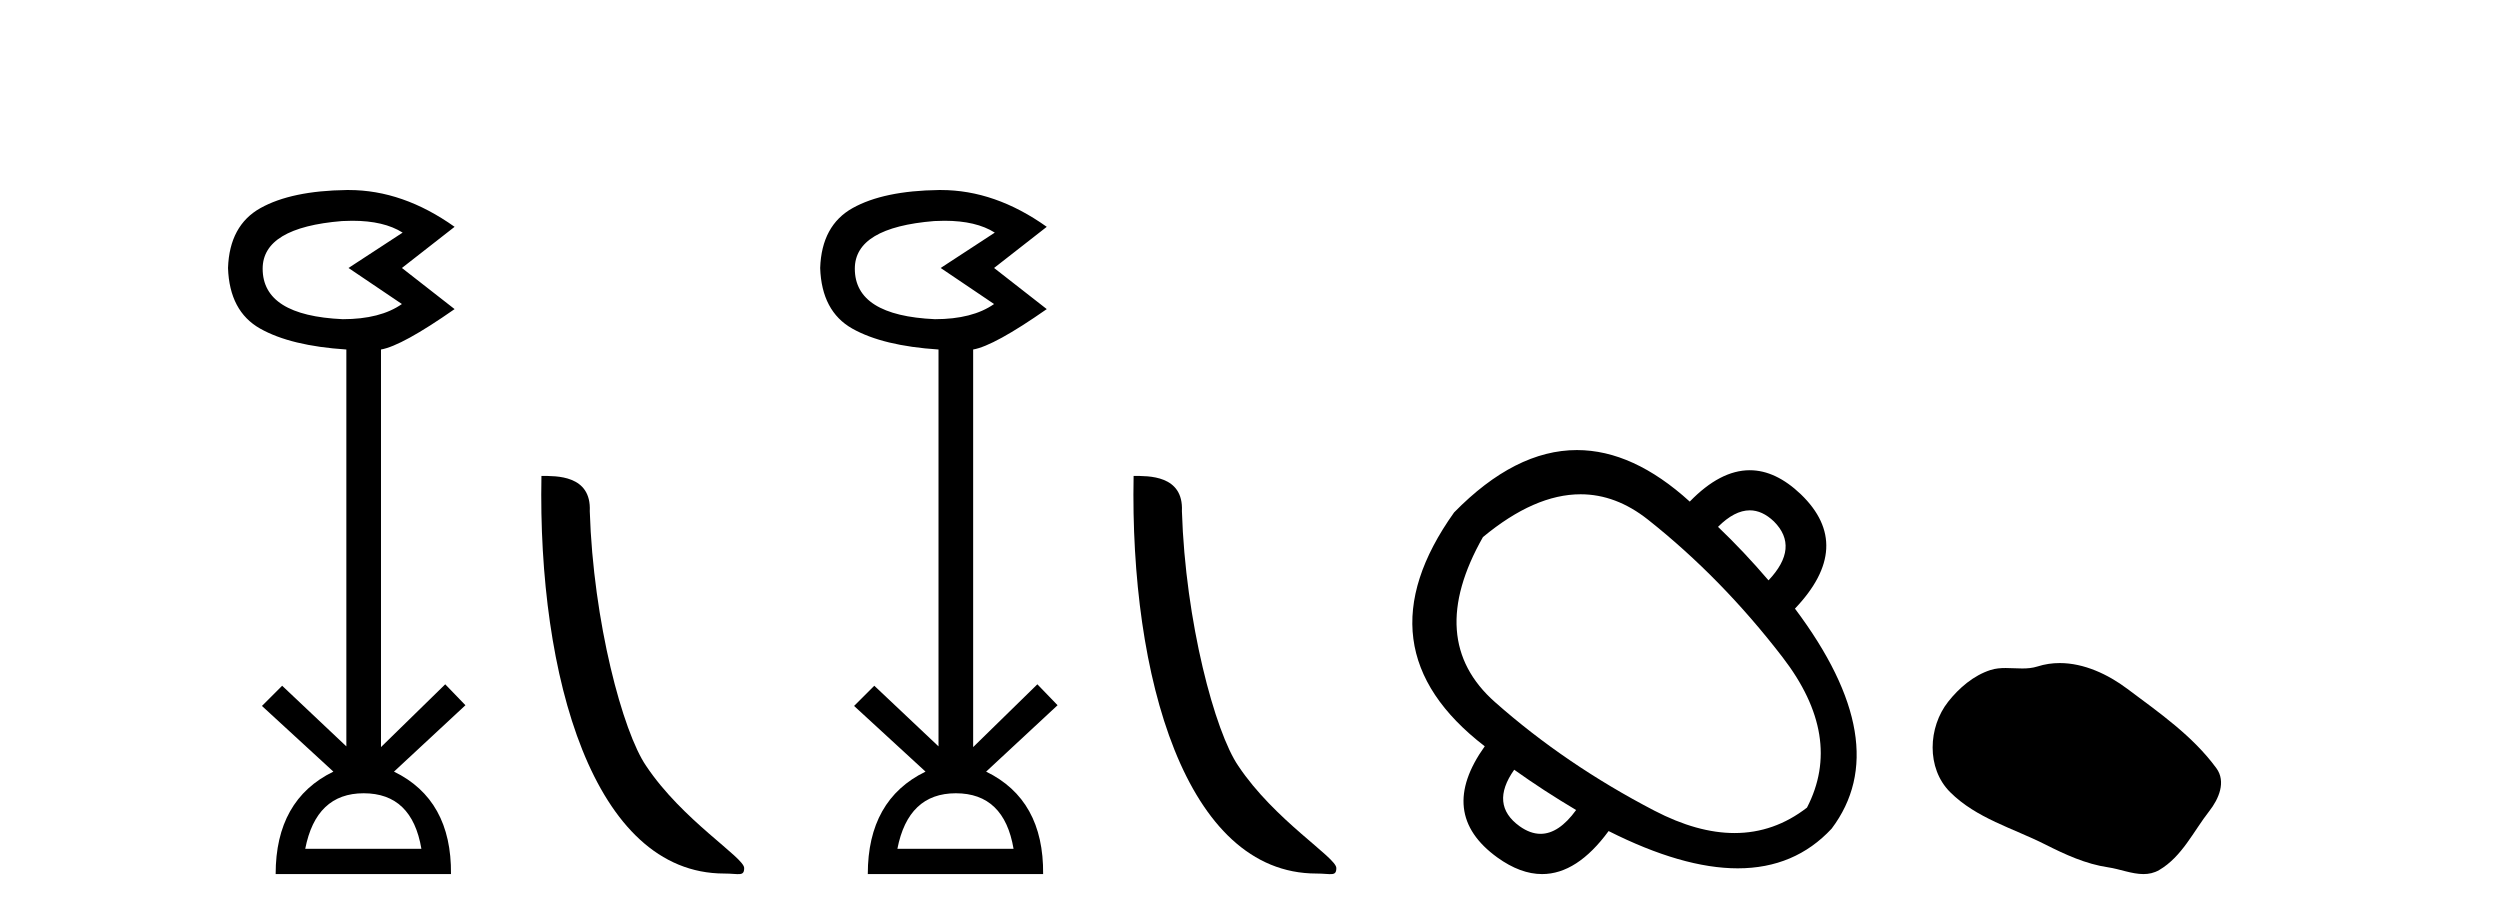
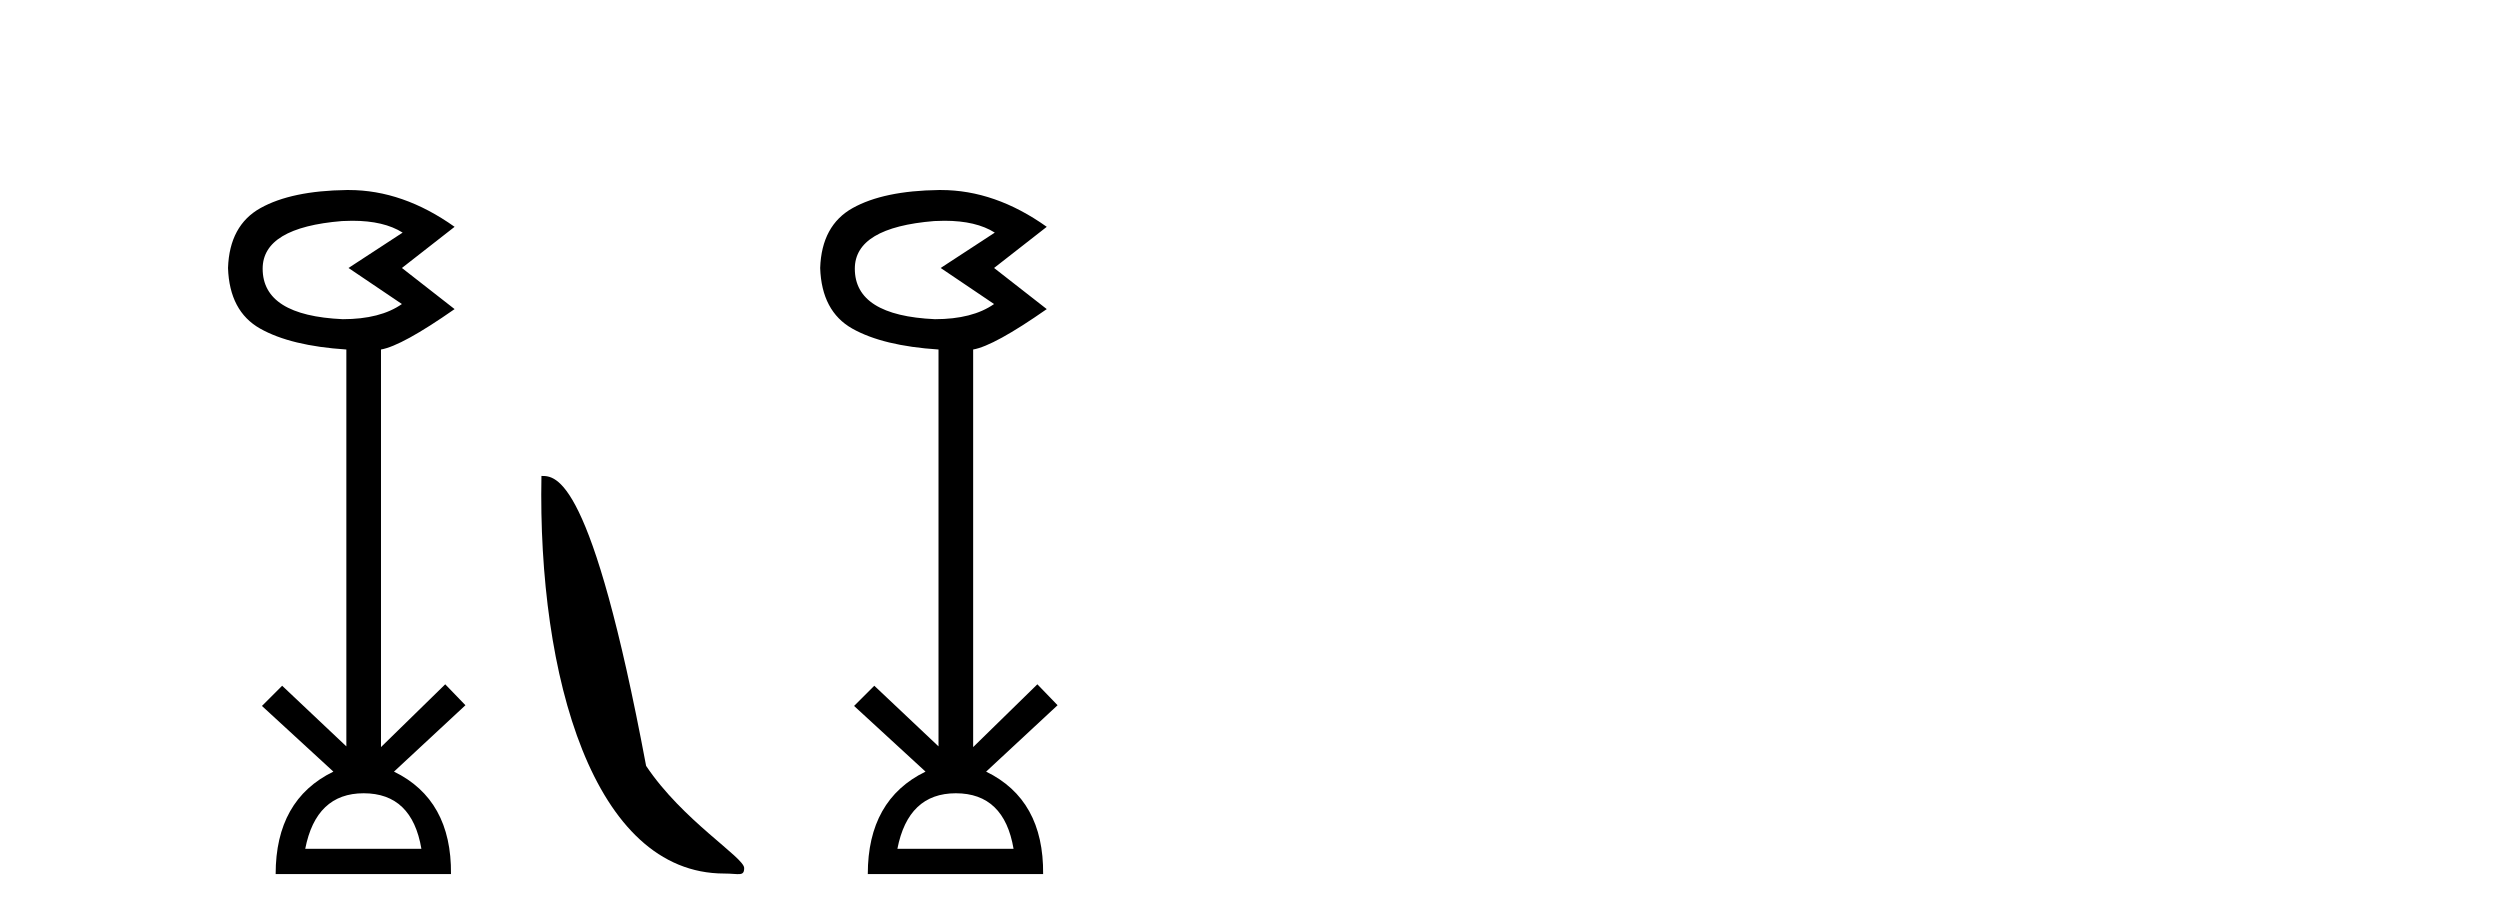
<svg xmlns="http://www.w3.org/2000/svg" width="111.0" height="41.0">
  <path d="M 15.644 9.802 Q 17.047 9.802 17.877 10.328 L 15.474 11.898 L 17.845 13.499 Q 16.884 14.172 15.218 14.172 Q 11.662 14.012 11.662 11.93 Q 11.662 10.103 15.186 9.815 Q 15.422 9.802 15.644 9.802 ZM 16.147 35.221 Q 18.294 35.221 18.71 37.688 L 13.552 37.688 Q 14.033 35.221 16.147 35.221 ZM 15.487 8.437 Q 15.441 8.437 15.394 8.437 Q 12.944 8.469 11.566 9.238 Q 10.188 10.007 10.124 11.898 Q 10.188 13.82 11.55 14.589 Q 12.911 15.358 15.378 15.518 L 15.378 33.139 L 12.527 30.447 L 11.63 31.344 L 14.802 34.26 Q 12.239 35.509 12.239 38.809 L 20.024 38.809 Q 20.056 35.509 17.493 34.26 L 20.665 31.312 L 19.768 30.383 L 16.916 33.171 L 16.916 15.518 Q 17.845 15.358 20.184 13.724 L 17.845 11.898 L 20.184 10.071 Q 17.889 8.437 15.487 8.437 Z" style="fill:#000000;stroke:none" />
-   <path d="M 32.156 38.785 C 32.81 38.785 33.041 38.932 33.041 38.539 C 33.041 38.071 30.295 36.418 28.687 34.004 C 27.656 32.504 26.339 27.607 26.186 22.695 C 26.262 21.083 24.681 21.132 24.04 21.132 C 23.869 30.016 26.344 38.785 32.156 38.785 Z" style="fill:#000000;stroke:none" />
+   <path d="M 32.156 38.785 C 32.81 38.785 33.041 38.932 33.041 38.539 C 33.041 38.071 30.295 36.418 28.687 34.004 C 26.262 21.083 24.681 21.132 24.04 21.132 C 23.869 30.016 26.344 38.785 32.156 38.785 Z" style="fill:#000000;stroke:none" />
  <path d="M 41.935 9.802 Q 43.339 9.802 44.169 10.328 L 41.766 11.898 L 44.137 13.499 Q 43.176 14.172 41.51 14.172 Q 37.954 14.012 37.954 11.93 Q 37.954 10.103 41.478 9.815 Q 41.714 9.802 41.935 9.802 ZM 42.439 35.221 Q 44.585 35.221 45.002 37.688 L 39.844 37.688 Q 40.324 35.221 42.439 35.221 ZM 41.778 8.437 Q 41.732 8.437 41.686 8.437 Q 39.235 8.469 37.857 9.238 Q 36.48 10.007 36.416 11.898 Q 36.48 13.82 37.841 14.589 Q 39.203 15.358 41.67 15.518 L 41.67 33.139 L 38.819 30.447 L 37.921 31.344 L 41.093 34.26 Q 38.53 35.509 38.53 38.809 L 46.315 38.809 Q 46.347 35.509 43.784 34.26 L 46.956 31.312 L 46.059 30.383 L 43.208 33.171 L 43.208 15.518 Q 44.137 15.358 46.476 13.724 L 44.137 11.898 L 46.476 10.071 Q 44.181 8.437 41.778 8.437 Z" style="fill:#000000;stroke:none" />
-   <path d="M 58.448 38.785 C 59.102 38.785 59.333 38.932 59.333 38.539 C 59.333 38.071 56.586 36.418 54.979 34.004 C 53.948 32.504 52.63 27.607 52.477 22.695 C 52.554 21.083 50.972 21.132 50.332 21.132 C 50.161 30.016 52.635 38.785 58.448 38.785 Z" style="fill:#000000;stroke:none" />
-   <path d="M 77.69 22.659 Q 78.245 22.659 78.762 23.152 Q 79.91 24.3 78.522 25.768 Q 77.428 24.487 76.28 23.392 Q 77.013 22.659 77.69 22.659 ZM 70.177 21.946 Q 71.748 21.946 73.17 23.072 Q 76.44 25.661 79.149 29.185 Q 81.859 32.708 80.23 35.858 Q 78.771 36.987 77.014 36.987 Q 75.364 36.987 73.45 35.991 Q 69.5 33.936 66.377 31.173 Q 63.254 28.411 65.843 23.846 Q 68.136 21.946 70.177 21.946 ZM 67.231 34.176 Q 68.539 35.11 69.98 35.965 Q 69.213 37.022 68.401 37.022 Q 67.943 37.022 67.471 36.685 Q 66.137 35.724 67.231 34.176 ZM 70.016 19.983 Q 67.274 19.983 64.562 22.752 Q 60.264 28.784 65.923 33.135 Q 63.788 36.125 66.484 38.073 Q 67.506 38.809 68.469 38.809 Q 70.022 38.809 71.422 36.899 Q 74.706 38.554 77.156 38.554 Q 79.685 38.554 81.325 36.792 Q 84.181 33.002 79.696 27.023 Q 82.339 24.247 79.963 21.951 Q 78.841 20.878 77.689 20.878 Q 76.376 20.878 75.025 22.271 Q 72.509 19.983 70.016 19.983 Z" style="fill:#000000;stroke:none" />
-   <path d="M 91.453 29.44 C 91.122 29.44 90.79 29.487 90.462 29.592 C 90.242 29.662 90.015 29.68 89.786 29.68 C 89.542 29.68 89.296 29.66 89.052 29.66 C 88.824 29.66 88.598 29.678 88.379 29.748 C 87.629 29.99 86.983 30.542 86.496 31.16 C 85.61 32.284 85.52 34.108 86.586 35.171 C 87.751 36.334 89.374 36.77 90.8 37.49 C 91.692 37.94 92.609 38.364 93.606 38.51 C 94.114 38.584 94.651 38.809 95.169 38.809 C 95.408 38.809 95.643 38.761 95.869 38.629 C 96.882 38.036 97.39 36.909 98.091 36.014 C 98.514 35.475 98.847 34.71 98.407 34.108 C 97.358 32.673 95.864 31.641 94.451 30.582 C 93.592 29.939 92.529 29.44 91.453 29.44 Z" style="fill:#000000;stroke:none" />
</svg>